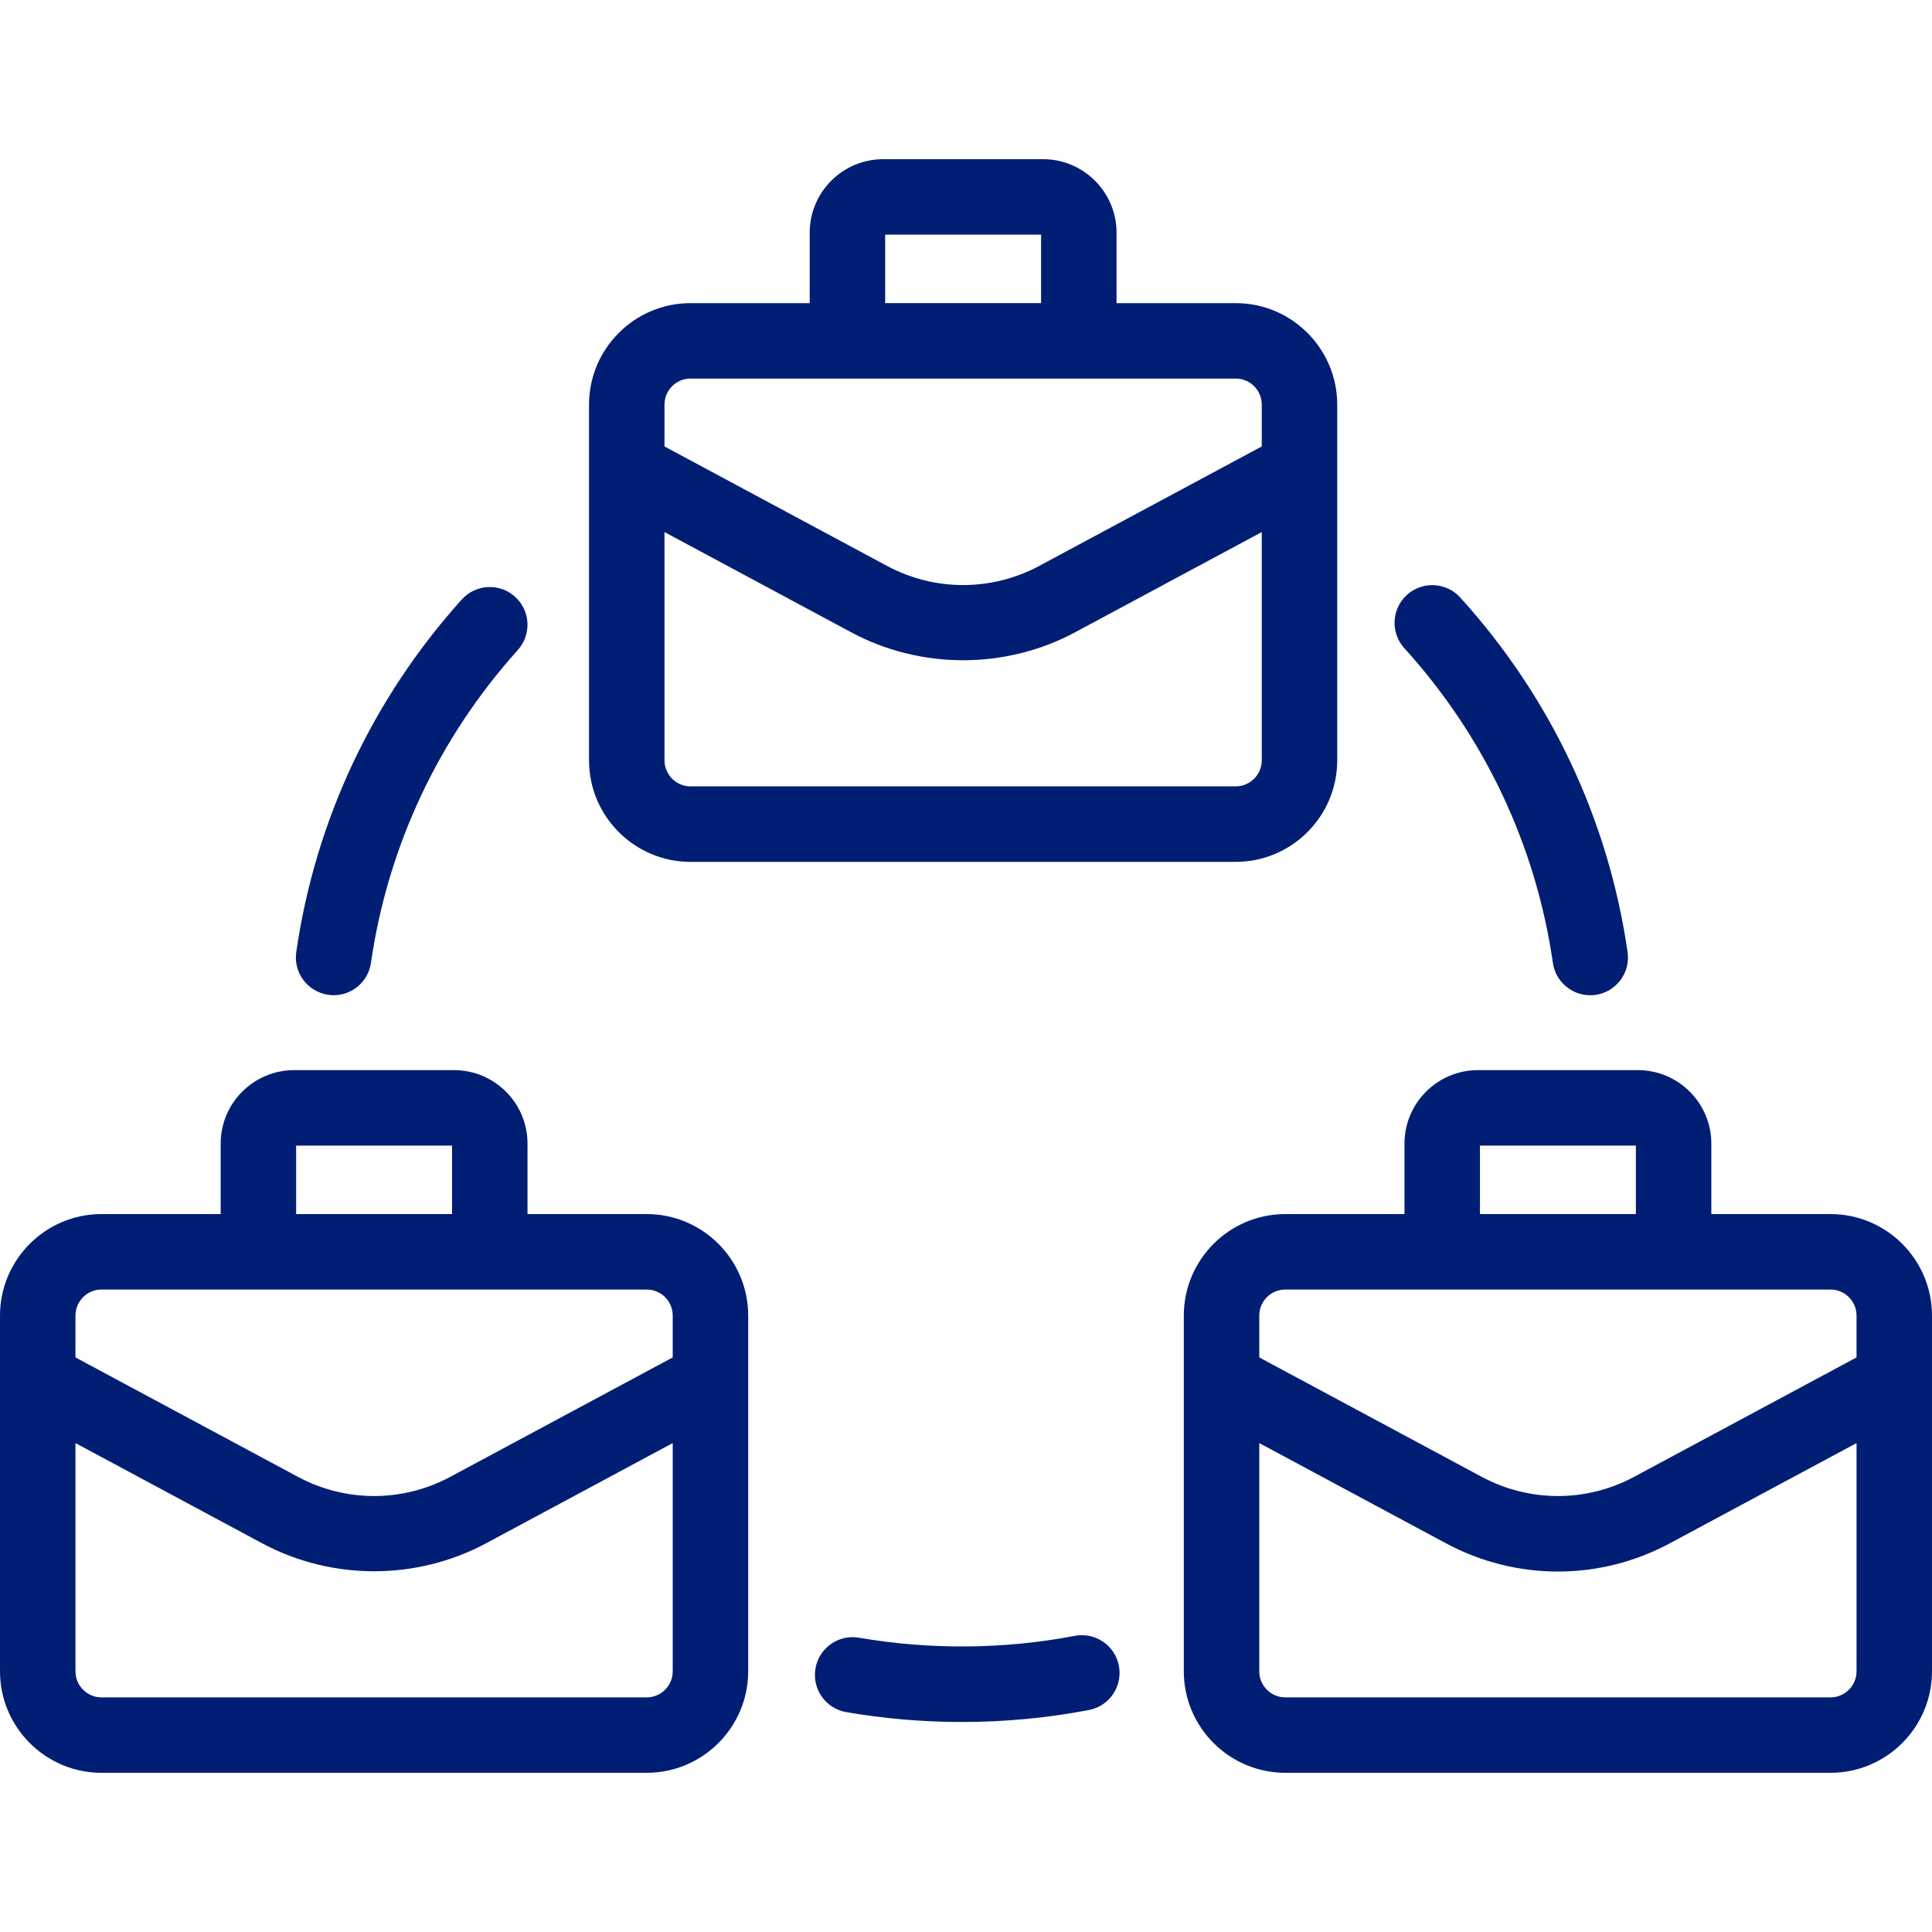
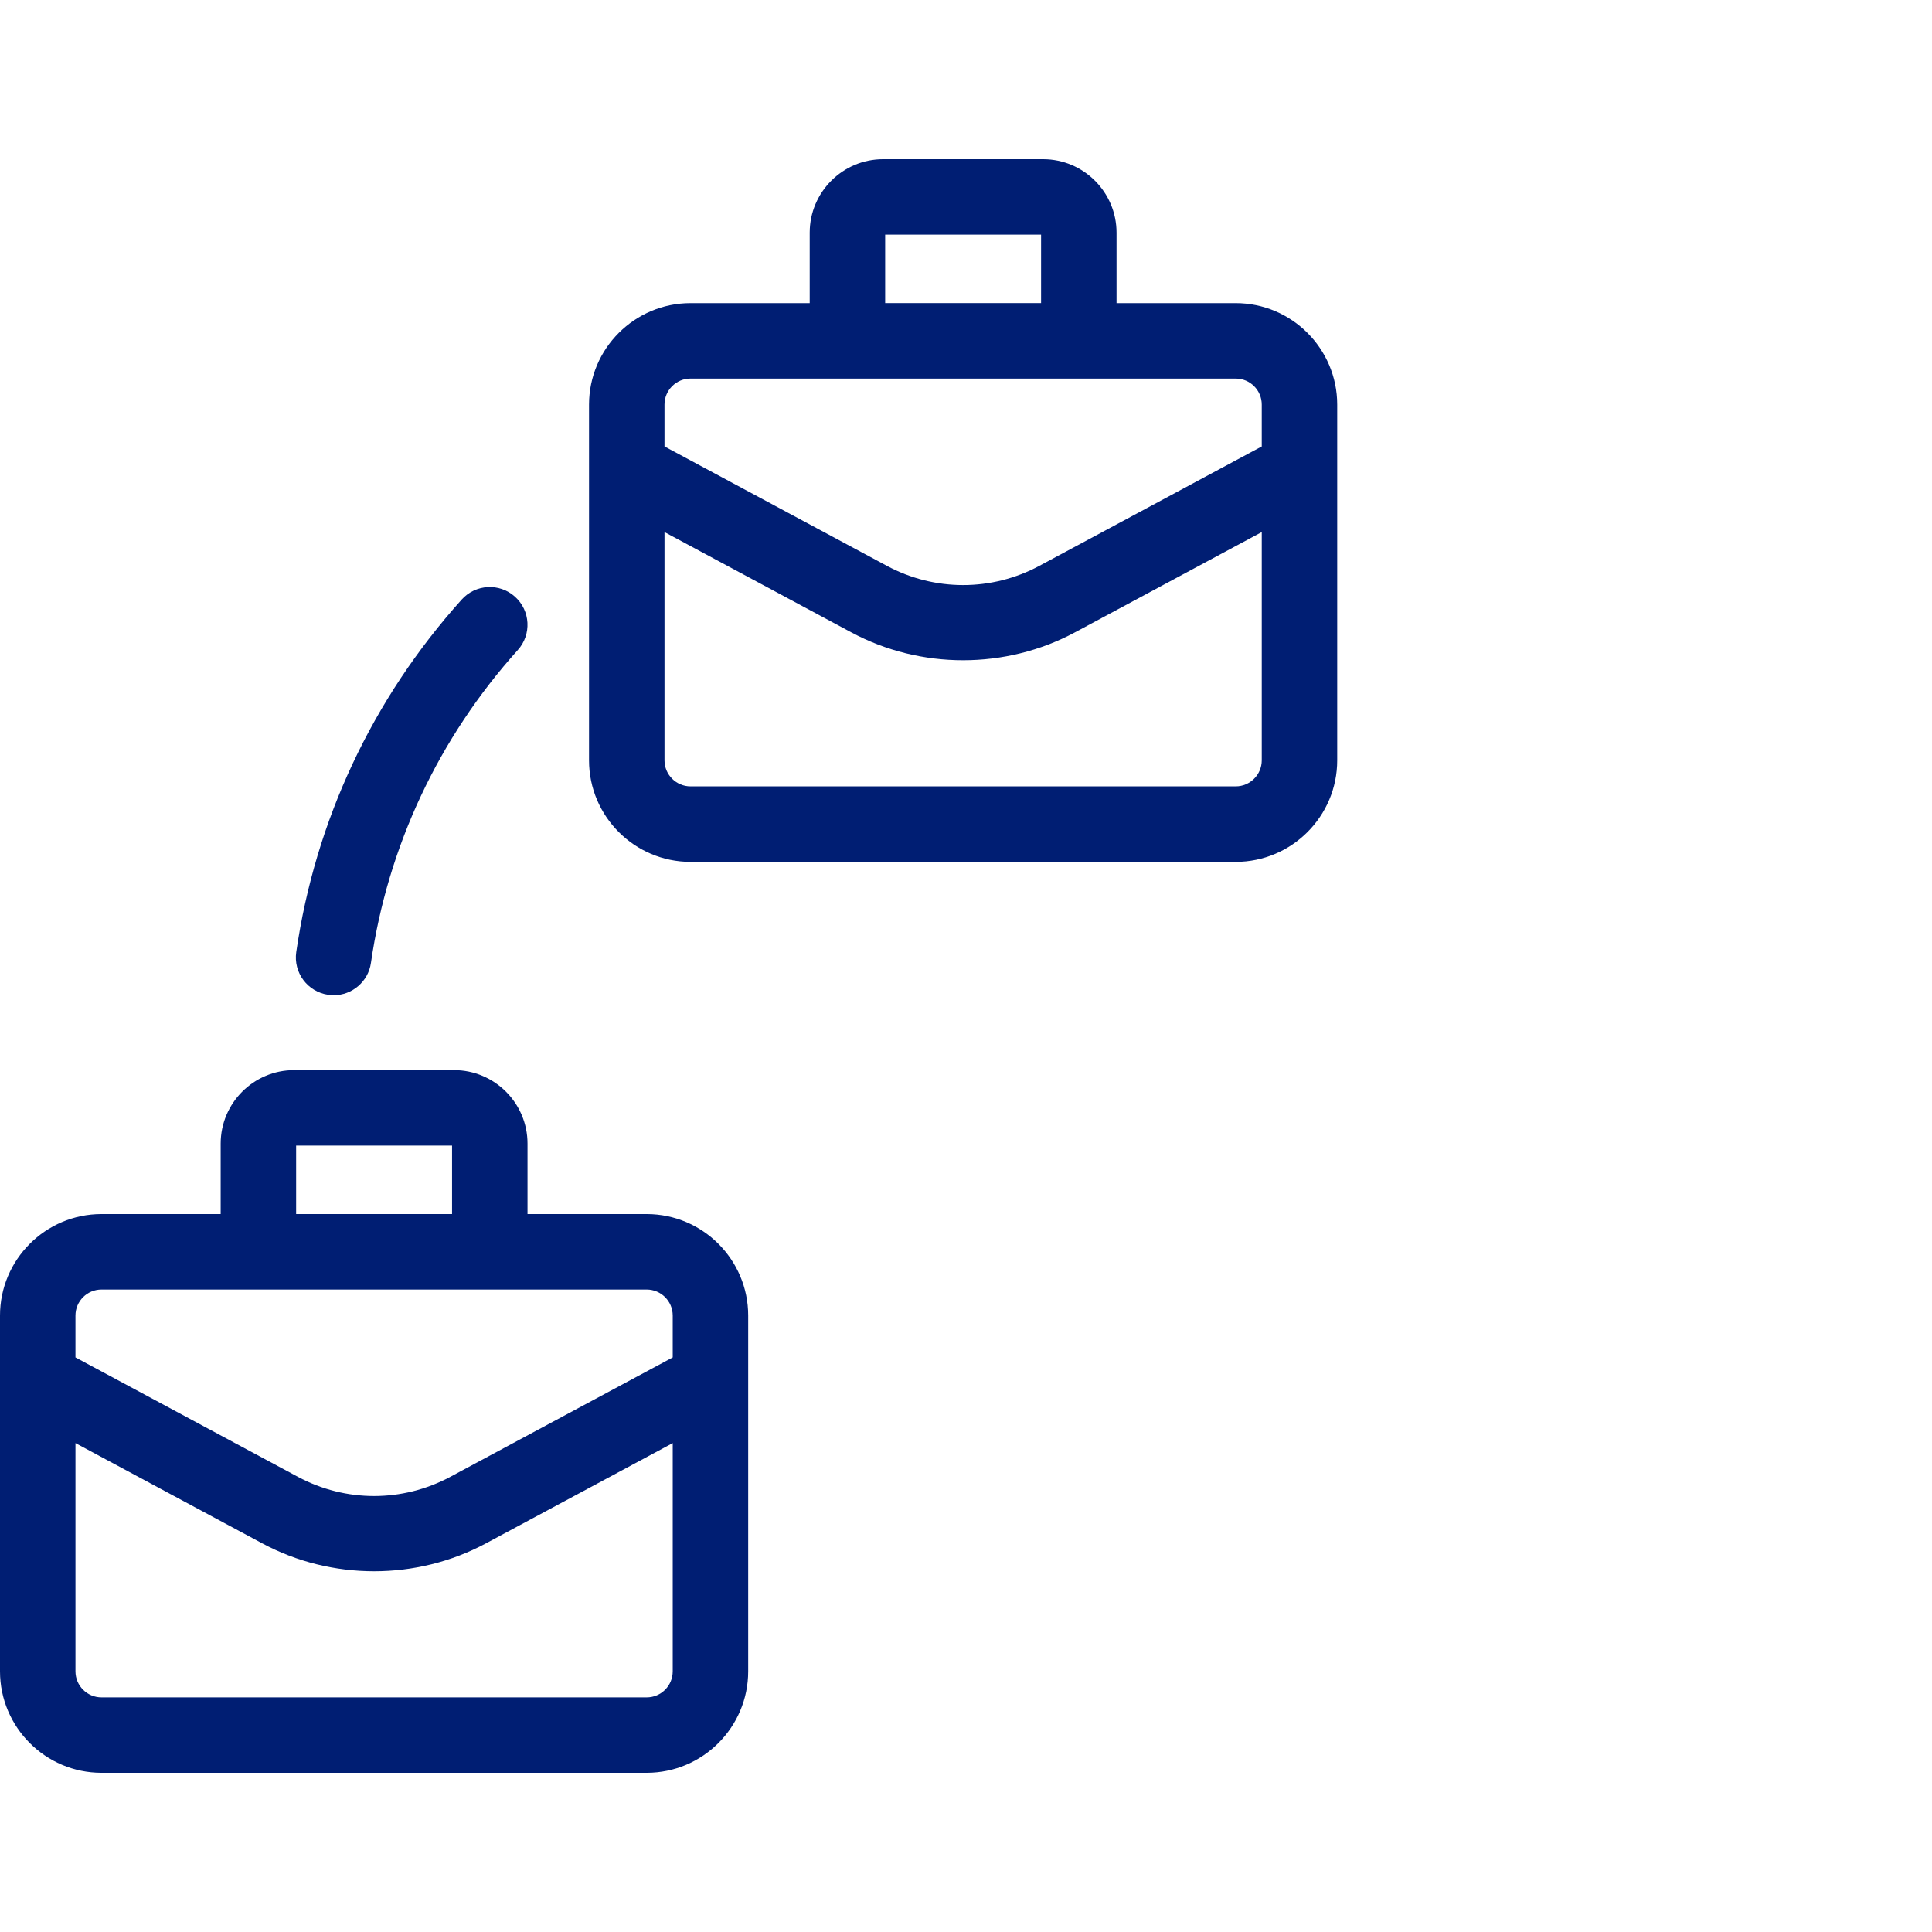
<svg xmlns="http://www.w3.org/2000/svg" id="Laag_1" viewBox="0 0 500 500">
-   <path d="M401.89,249.2c.7,4.86,4.88,8.37,9.65,8.37.47,0,.94-.03,1.41-.1,5.34-.77,9.04-5.73,8.27-11.06-4.96-34.28-19.94-66.02-43.32-91.78-3.62-3.99-9.8-4.29-13.79-.67-3.99,3.62-4.29,9.8-.67,13.79,20.75,22.87,34.05,51.03,38.45,81.45Z" style="fill:#001e73;" />
  <path d="M84.94,257.46c.47.07.95.1,1.41.1,4.77,0,8.95-3.5,9.65-8.37,4.37-30.18,17.51-58.18,38.01-80.97,3.61-4.01,3.28-10.18-.73-13.79-4.01-3.61-10.18-3.28-13.79.73-23.09,25.67-37.9,57.22-42.82,91.23-.77,5.34,2.93,10.29,8.27,11.06Z" style="fill:#001e73;" />
-   <path d="M278.14,423.36h0c-18.25,3.49-37.5,3.65-55.81.48-5.32-.92-10.37,2.64-11.29,7.96-.92,5.31,2.64,10.37,7.96,11.29,9.82,1.7,19.9,2.56,29.95,2.56,11.04,0,22.1-1.04,32.86-3.1,5.3-1.01,8.77-6.13,7.76-11.43-1.01-5.3-6.12-8.77-11.43-7.76Z" style="fill:#001e73;" />
  <path d="M167.36,314.2h0s-30.84,0-30.84,0v-18.24c0-10.48-8.53-19.01-19.01-19.01h-41.39c-10.48,0-19.01,8.53-19.01,19.01v18.24h-30.84c-14.49,0-26.27,11.79-26.27,26.27v92.06c0,14.49,11.79,26.27,26.27,26.27h141.09c14.49,0,26.27-11.79,26.27-26.27v-92.06c0-14.49-11.79-26.27-26.27-26.27ZM76.64,296.48h40.35v17.72h-40.35v-17.72ZM19.53,340.47c0-3.72,3.02-6.74,6.74-6.74h141.09c3.72,0,6.74,3.02,6.74,6.74v10.83l-57.56,30.9c-12.35,6.63-27.1,6.63-39.45,0l-57.56-30.9v-10.83ZM174.1,432.54c0,3.72-3.02,6.74-6.74,6.74H26.27c-3.72,0-6.74-3.02-6.74-6.74v-59.07l48.32,25.94c17.96,9.64,39.98,9.64,57.93,0l48.32-25.94v59.07Z" style="fill:#001e73;" />
  <path d="M178.71,223.05h0s141.09,0,141.09,0c14.49,0,26.27-11.79,26.27-26.27v-92.06c0-14.49-11.79-26.27-26.27-26.27h-30.84v-18.24c0-10.48-8.53-19.01-19.01-19.01h-41.39c-10.48,0-19.01,8.53-19.01,19.01v18.24h-30.84c-14.49,0-26.27,11.79-26.27,26.27v92.06c0,14.49,11.79,26.27,26.27,26.27ZM229.08,60.72h40.35v17.72h-40.35v-17.72ZM178.71,97.97h141.09c3.72,0,6.74,3.02,6.74,6.74v10.83l-57.56,30.9c-12.35,6.63-27.1,6.63-39.45,0l-57.56-30.9v-10.83h0c0-3.72,3.02-6.74,6.74-6.74ZM171.97,137.7l48.32,25.94c17.96,9.64,39.97,9.64,57.93,0l48.32-25.94v59.07h0c0,3.72-3.02,6.74-6.74,6.74h-141.09c-3.72,0-6.74-3.03-6.74-6.74v-59.07Z" style="fill:#001e73;" />
-   <path d="M473.73,314.2h-30.84v-18.24c0-10.48-8.53-19.01-19.01-19.01h-41.39c-10.48,0-19.01,8.53-19.01,19.01v18.24h-30.84c-14.49,0-26.27,11.79-26.27,26.27v92.06c0,14.49,11.79,26.27,26.27,26.27h141.09c14.49,0,26.27-11.79,26.27-26.27v-92.06c0-14.49-11.79-26.27-26.27-26.27ZM383.01,296.48h40.35v17.72h-40.35v-17.72ZM480.47,432.54c0,3.72-3.02,6.74-6.74,6.74h0s-141.09,0-141.09,0c-3.72,0-6.74-3.02-6.74-6.74v-59.07l48.32,25.94c18.14,9.74,39.79,9.74,57.93,0l48.32-25.94v59.07ZM480.47,351.3l-57.56,30.9c-12.35,6.63-27.1,6.63-39.45,0l-57.56-30.9v-10.83c0-3.72,3.02-6.74,6.74-6.74h141.09c3.72,0,6.74,3.03,6.74,6.74v10.83Z" style="fill:#001e73;" />
</svg>